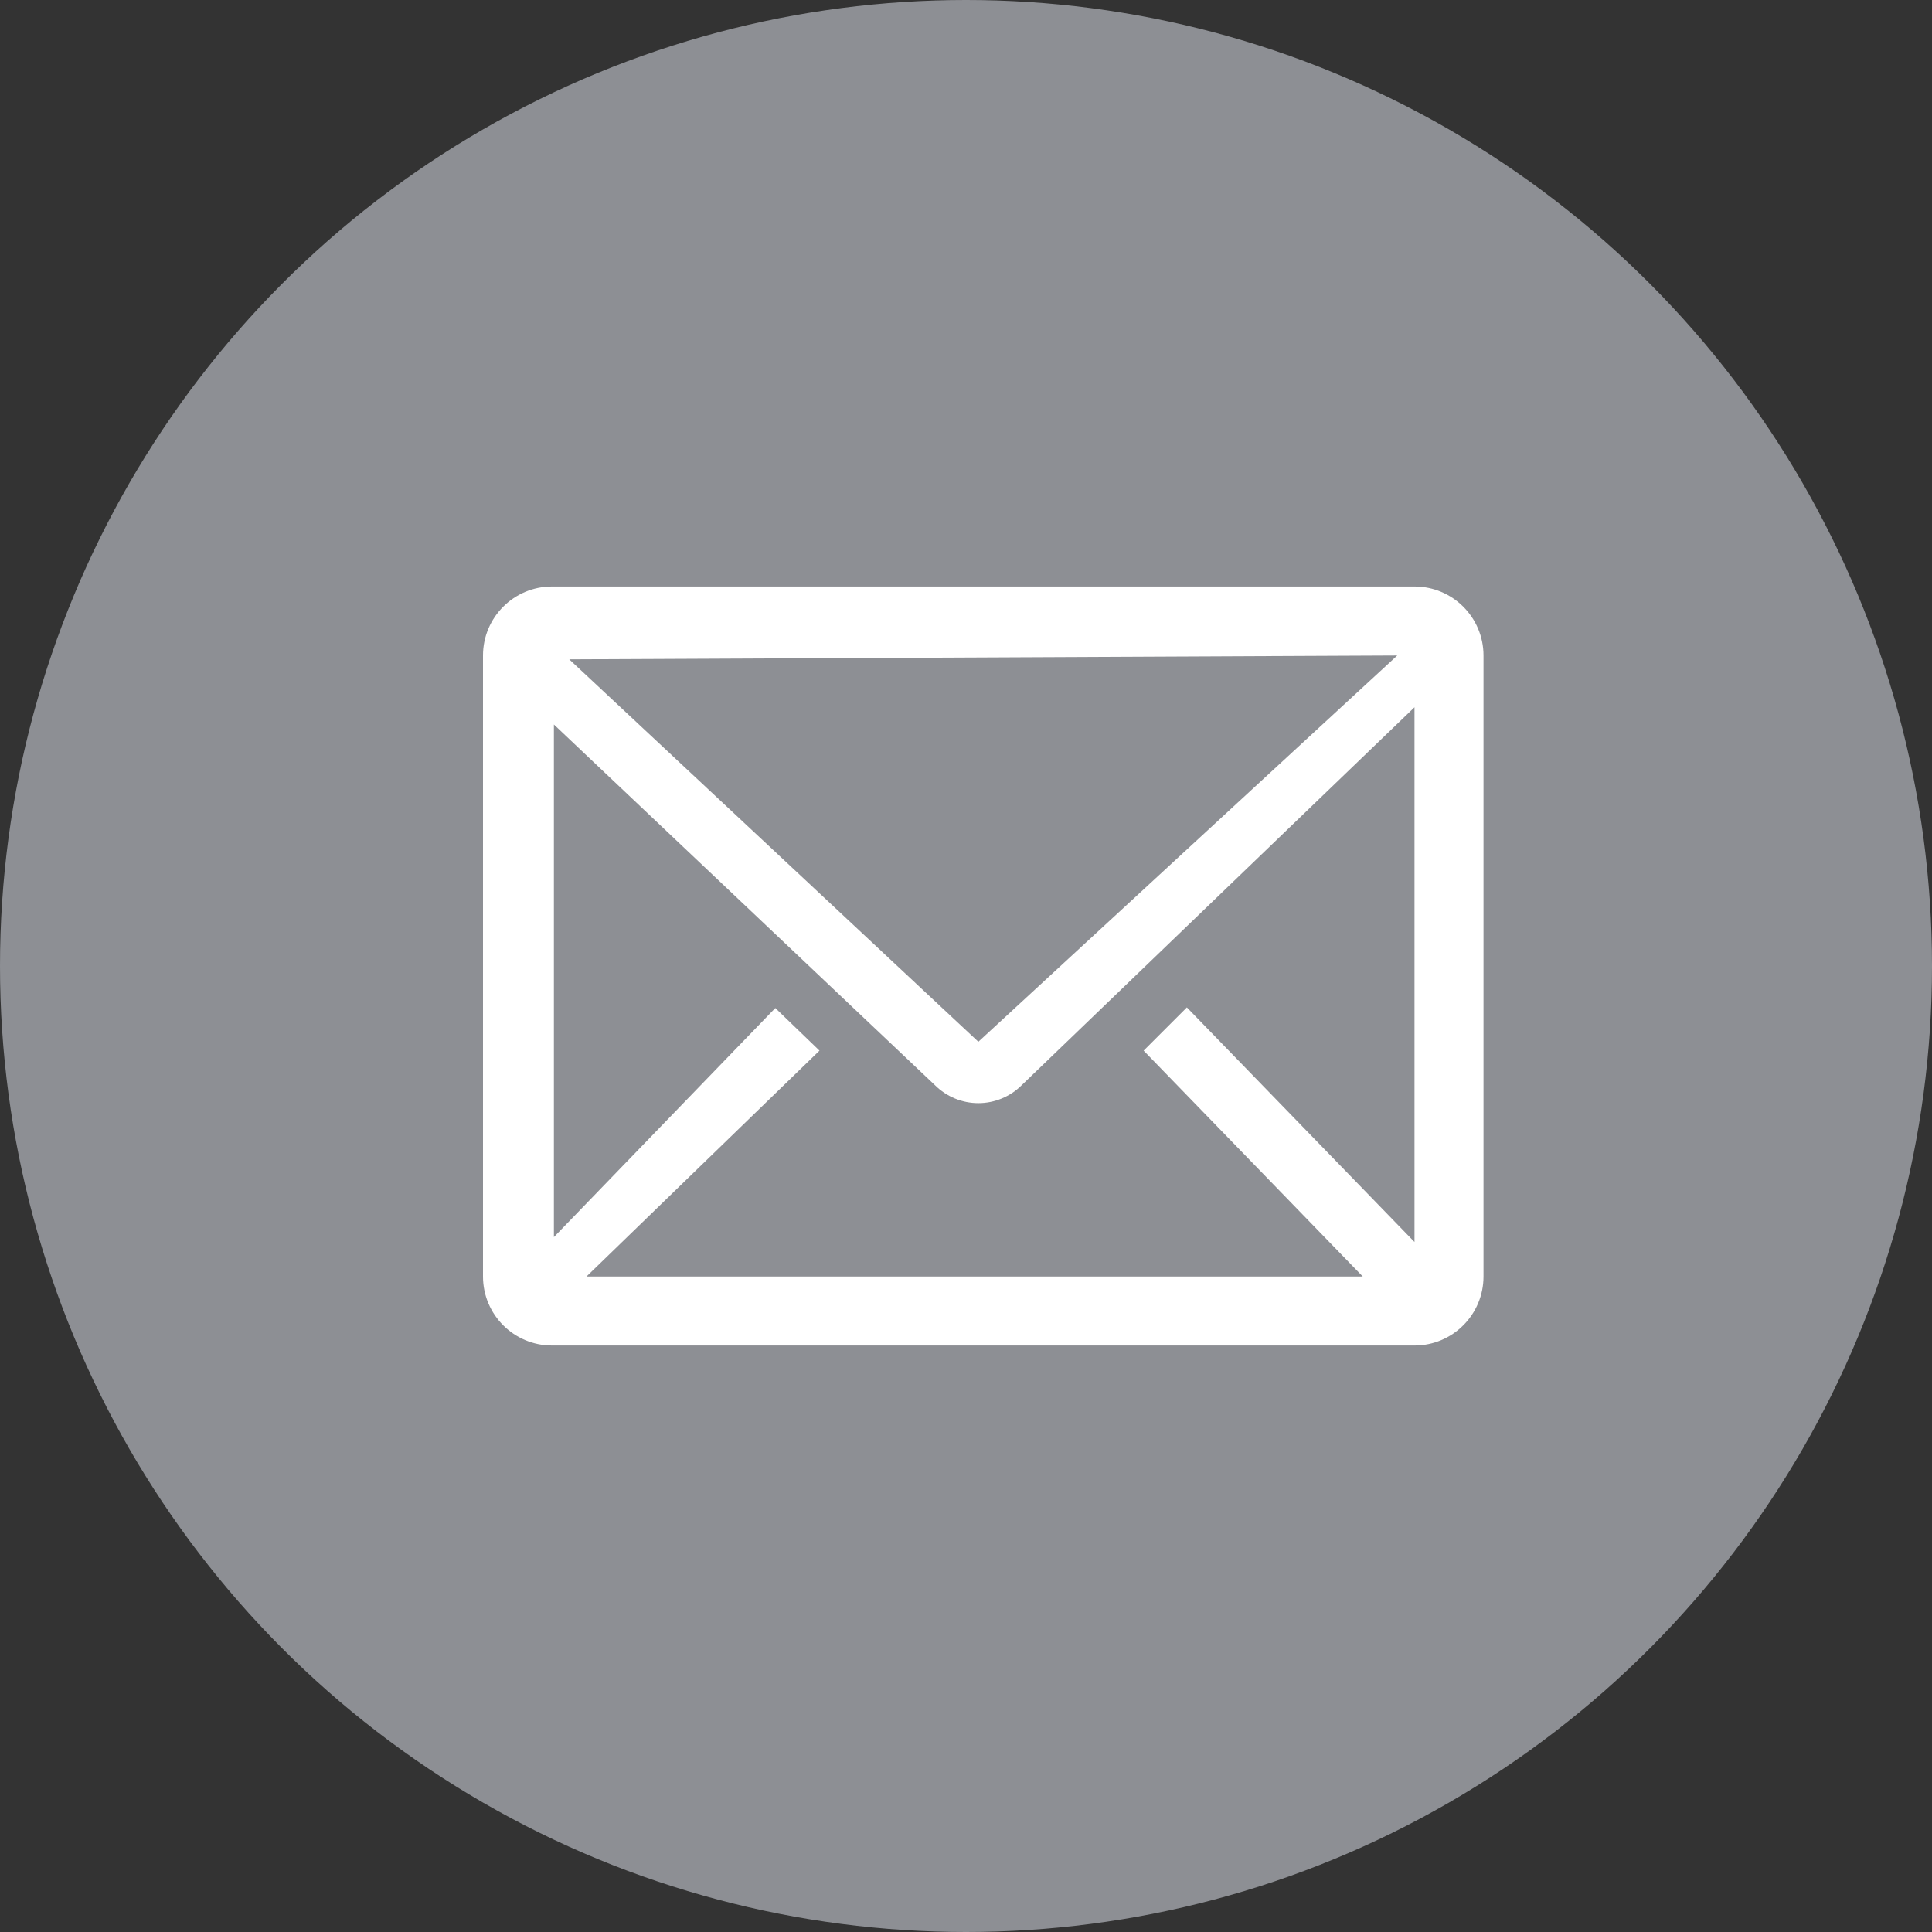
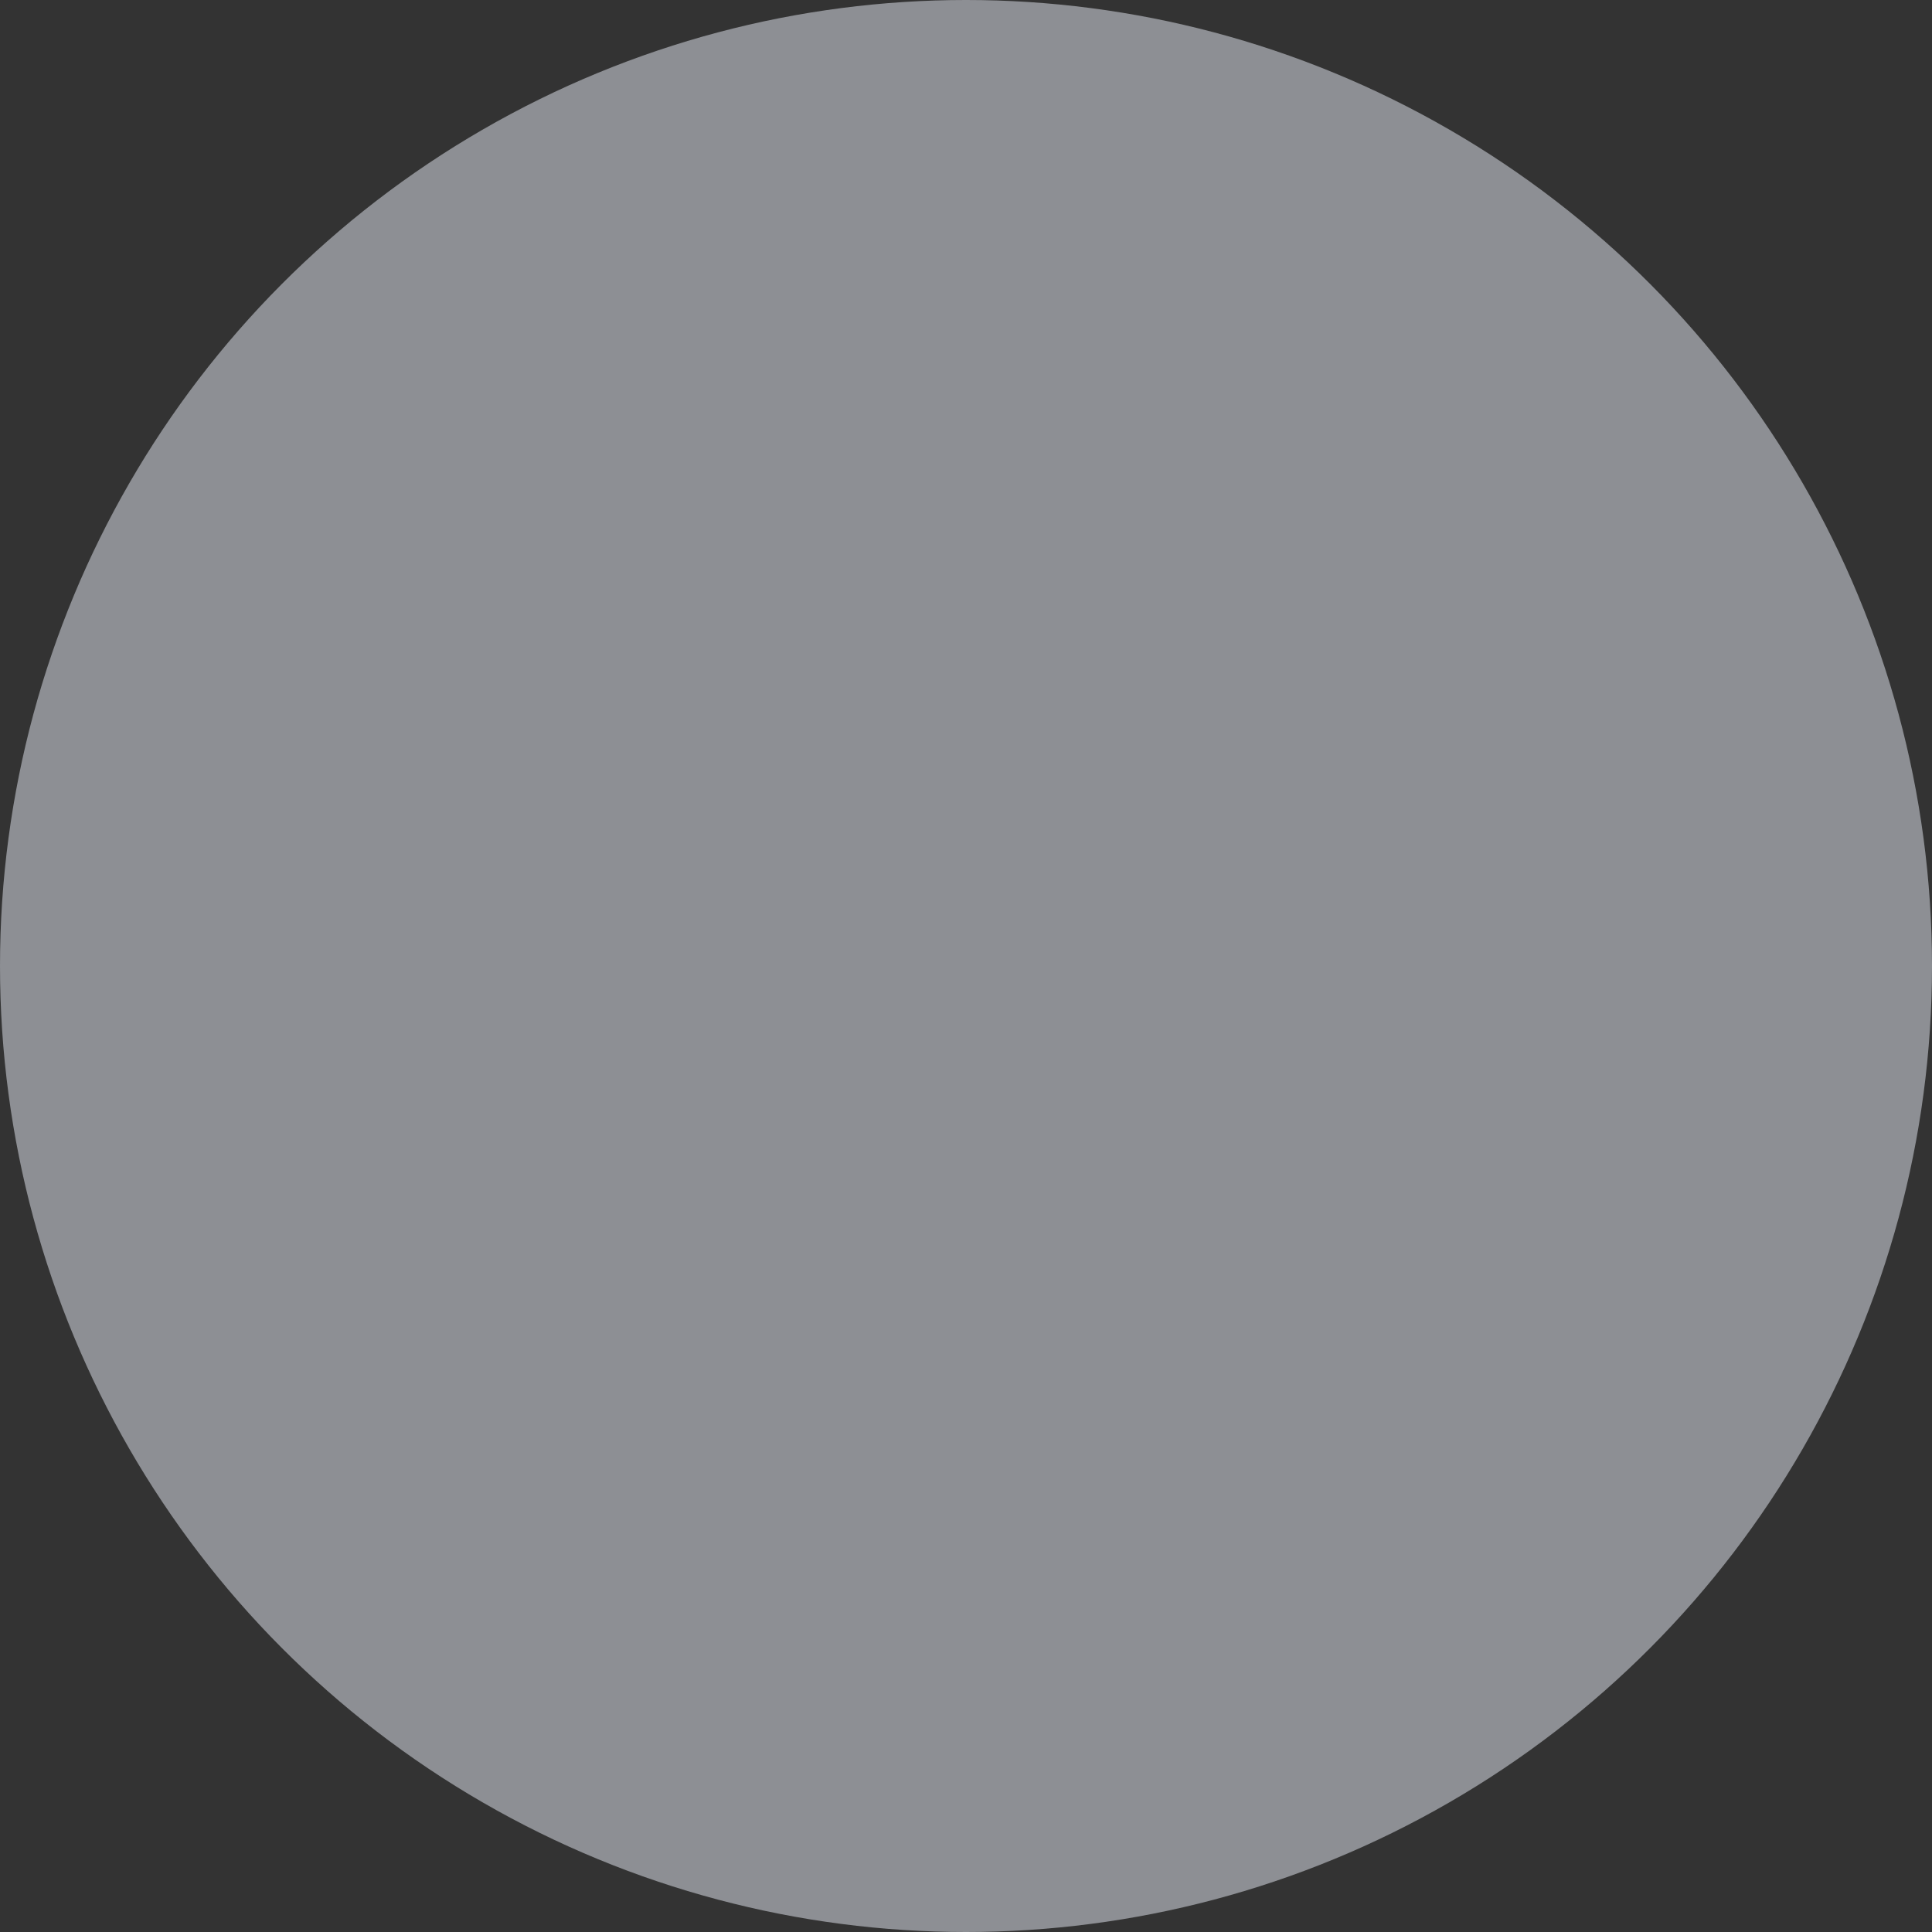
<svg xmlns="http://www.w3.org/2000/svg" width="56" height="56" viewBox="0 0 56 56" fill="none">
  <rect x="0" y="0" width="56" height="56" fill="#333333" stroke="none" />
  <circle cx="28" cy="28" r="28" fill="#8D8F94" />
-   <path d="M16 17C14.895 17 14 17.895 14 19V37C14 38.105 14.895 39 16 39H41C42.105 39 43 38.105 43 37V19C43 17.895 42.105 17 41 17L16 17ZM39.5 37H17L23.753 30.453L22.473 29.218L16.055 35.858V21L27.104 31.458C27.438 31.789 27.888 31.975 28.358 31.975C28.827 31.975 29.278 31.789 29.611 31.458L41 20.5V36L34.402 29.2L33.149 30.453L39.5 37ZM16.5 19.111L40.5 19L28.358 30.196L16.5 19.111Z" fill="white" />
</svg>